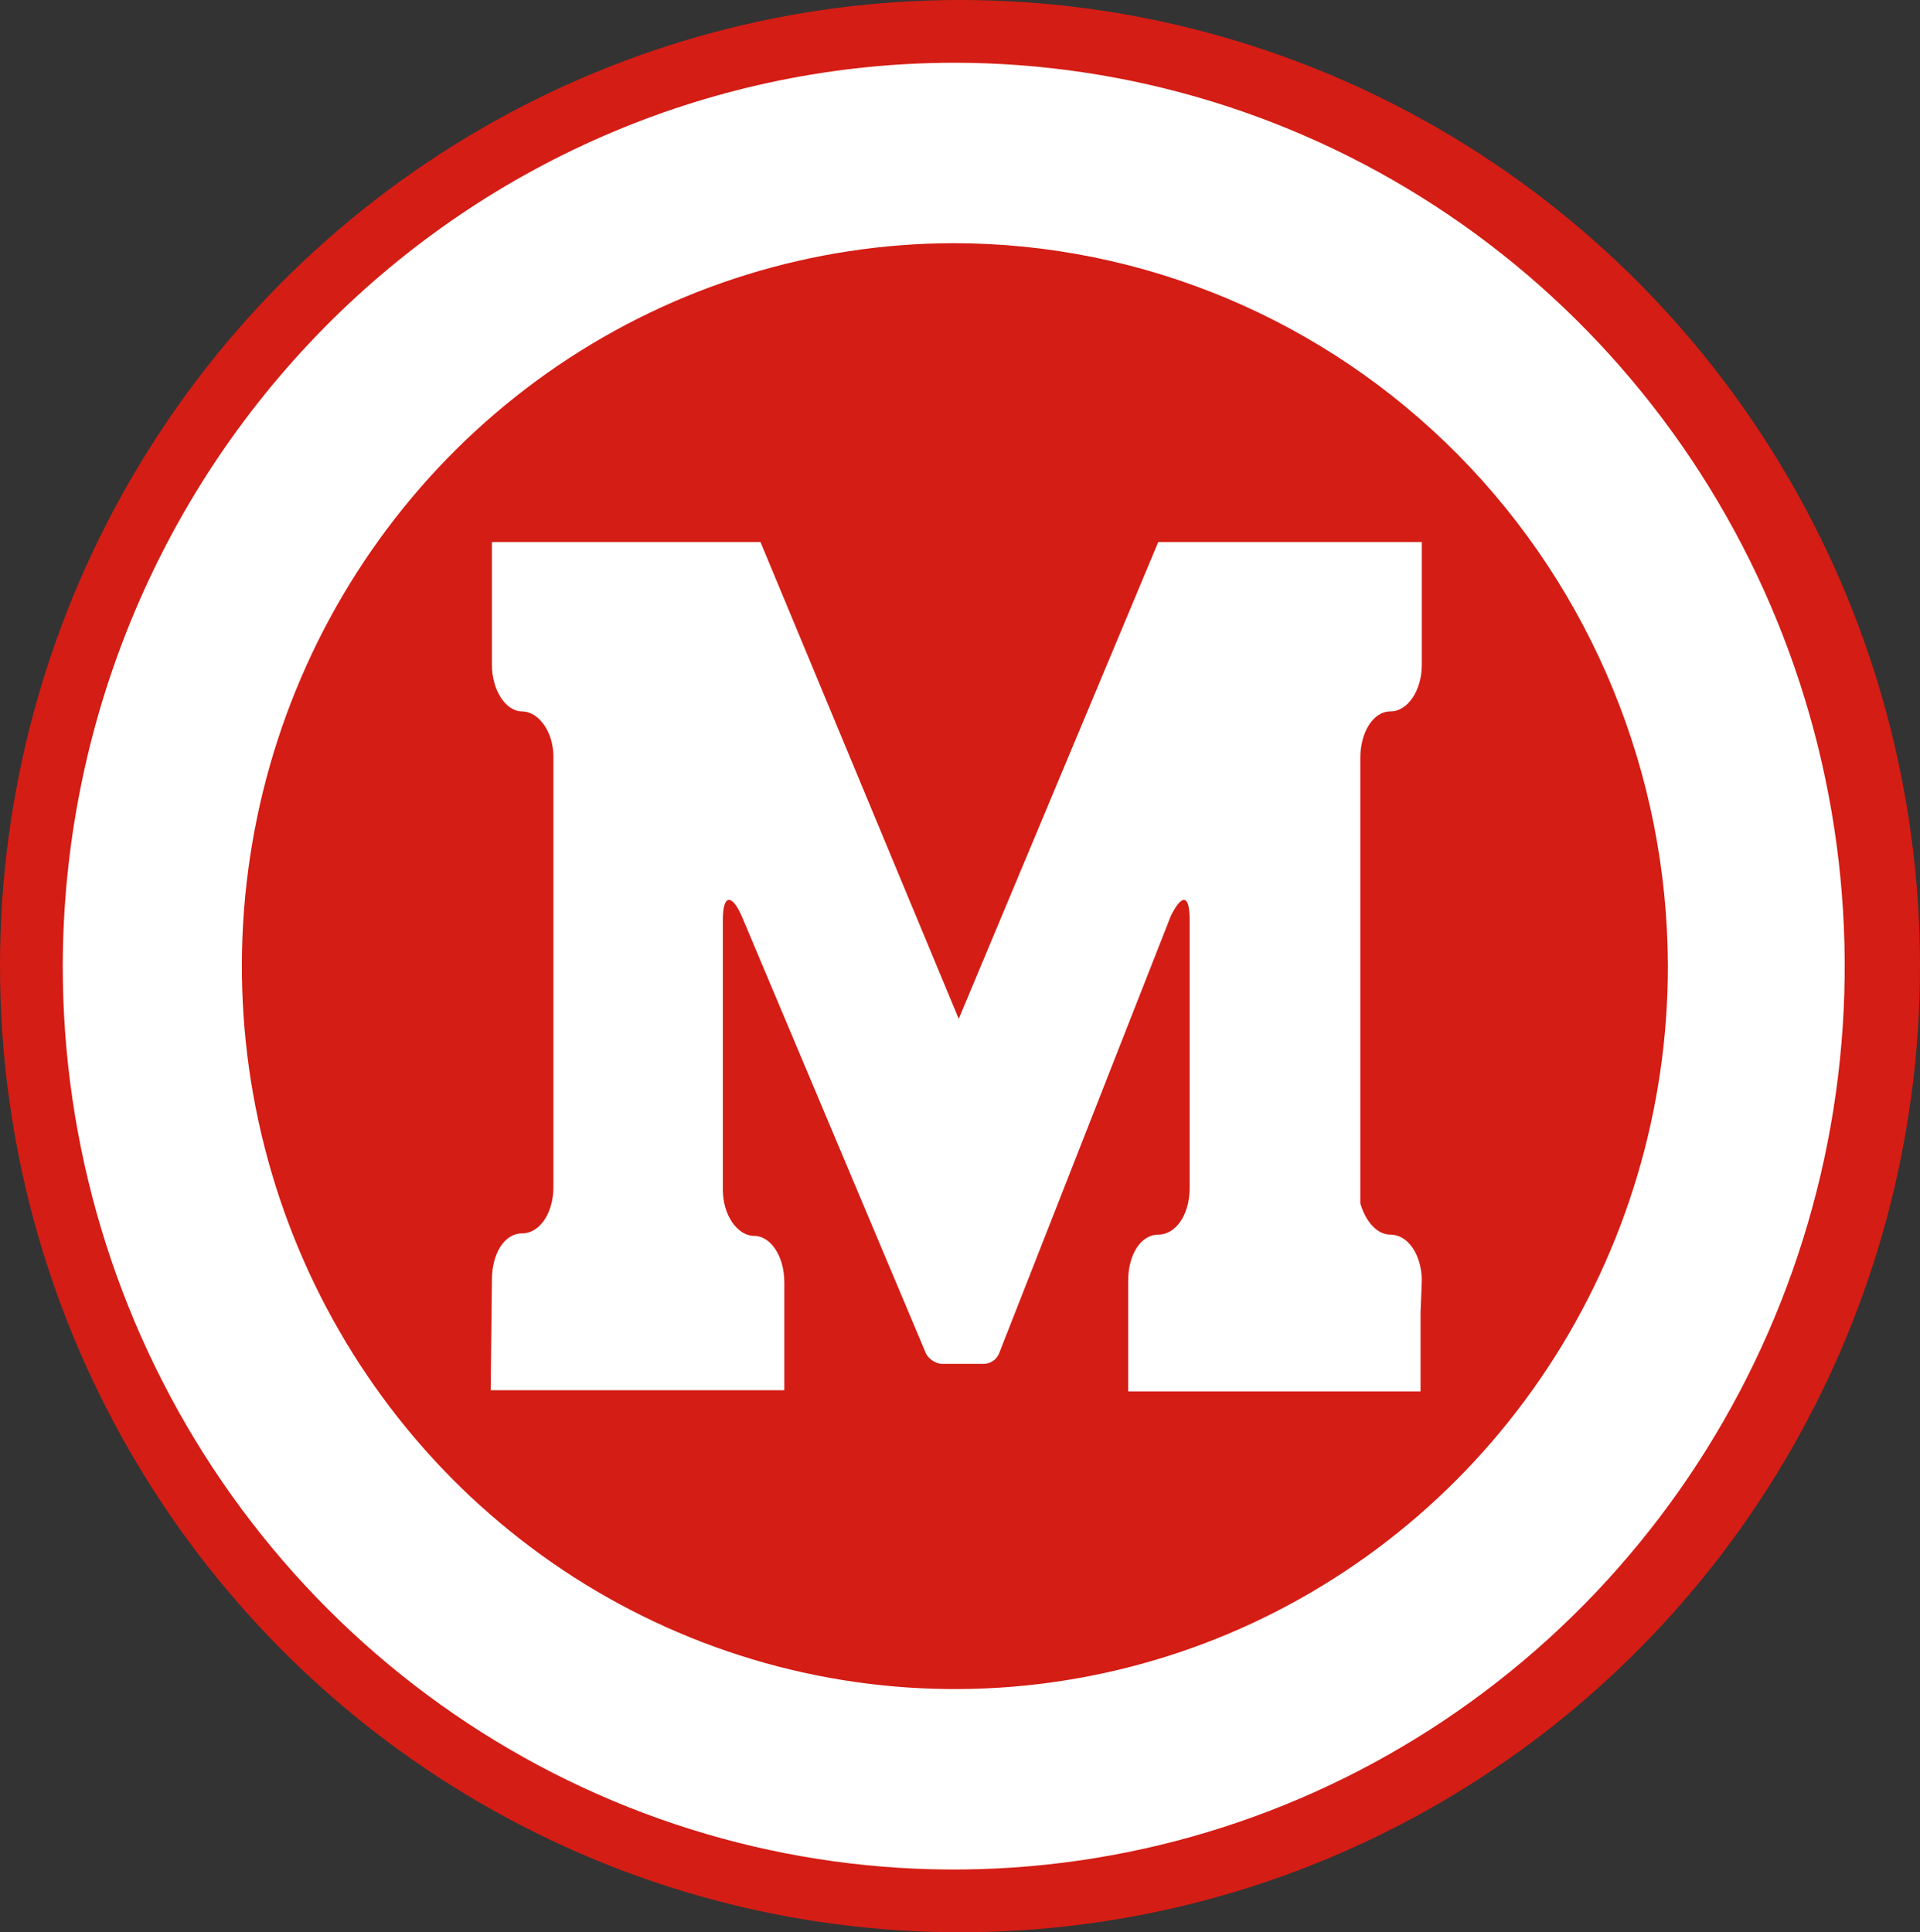
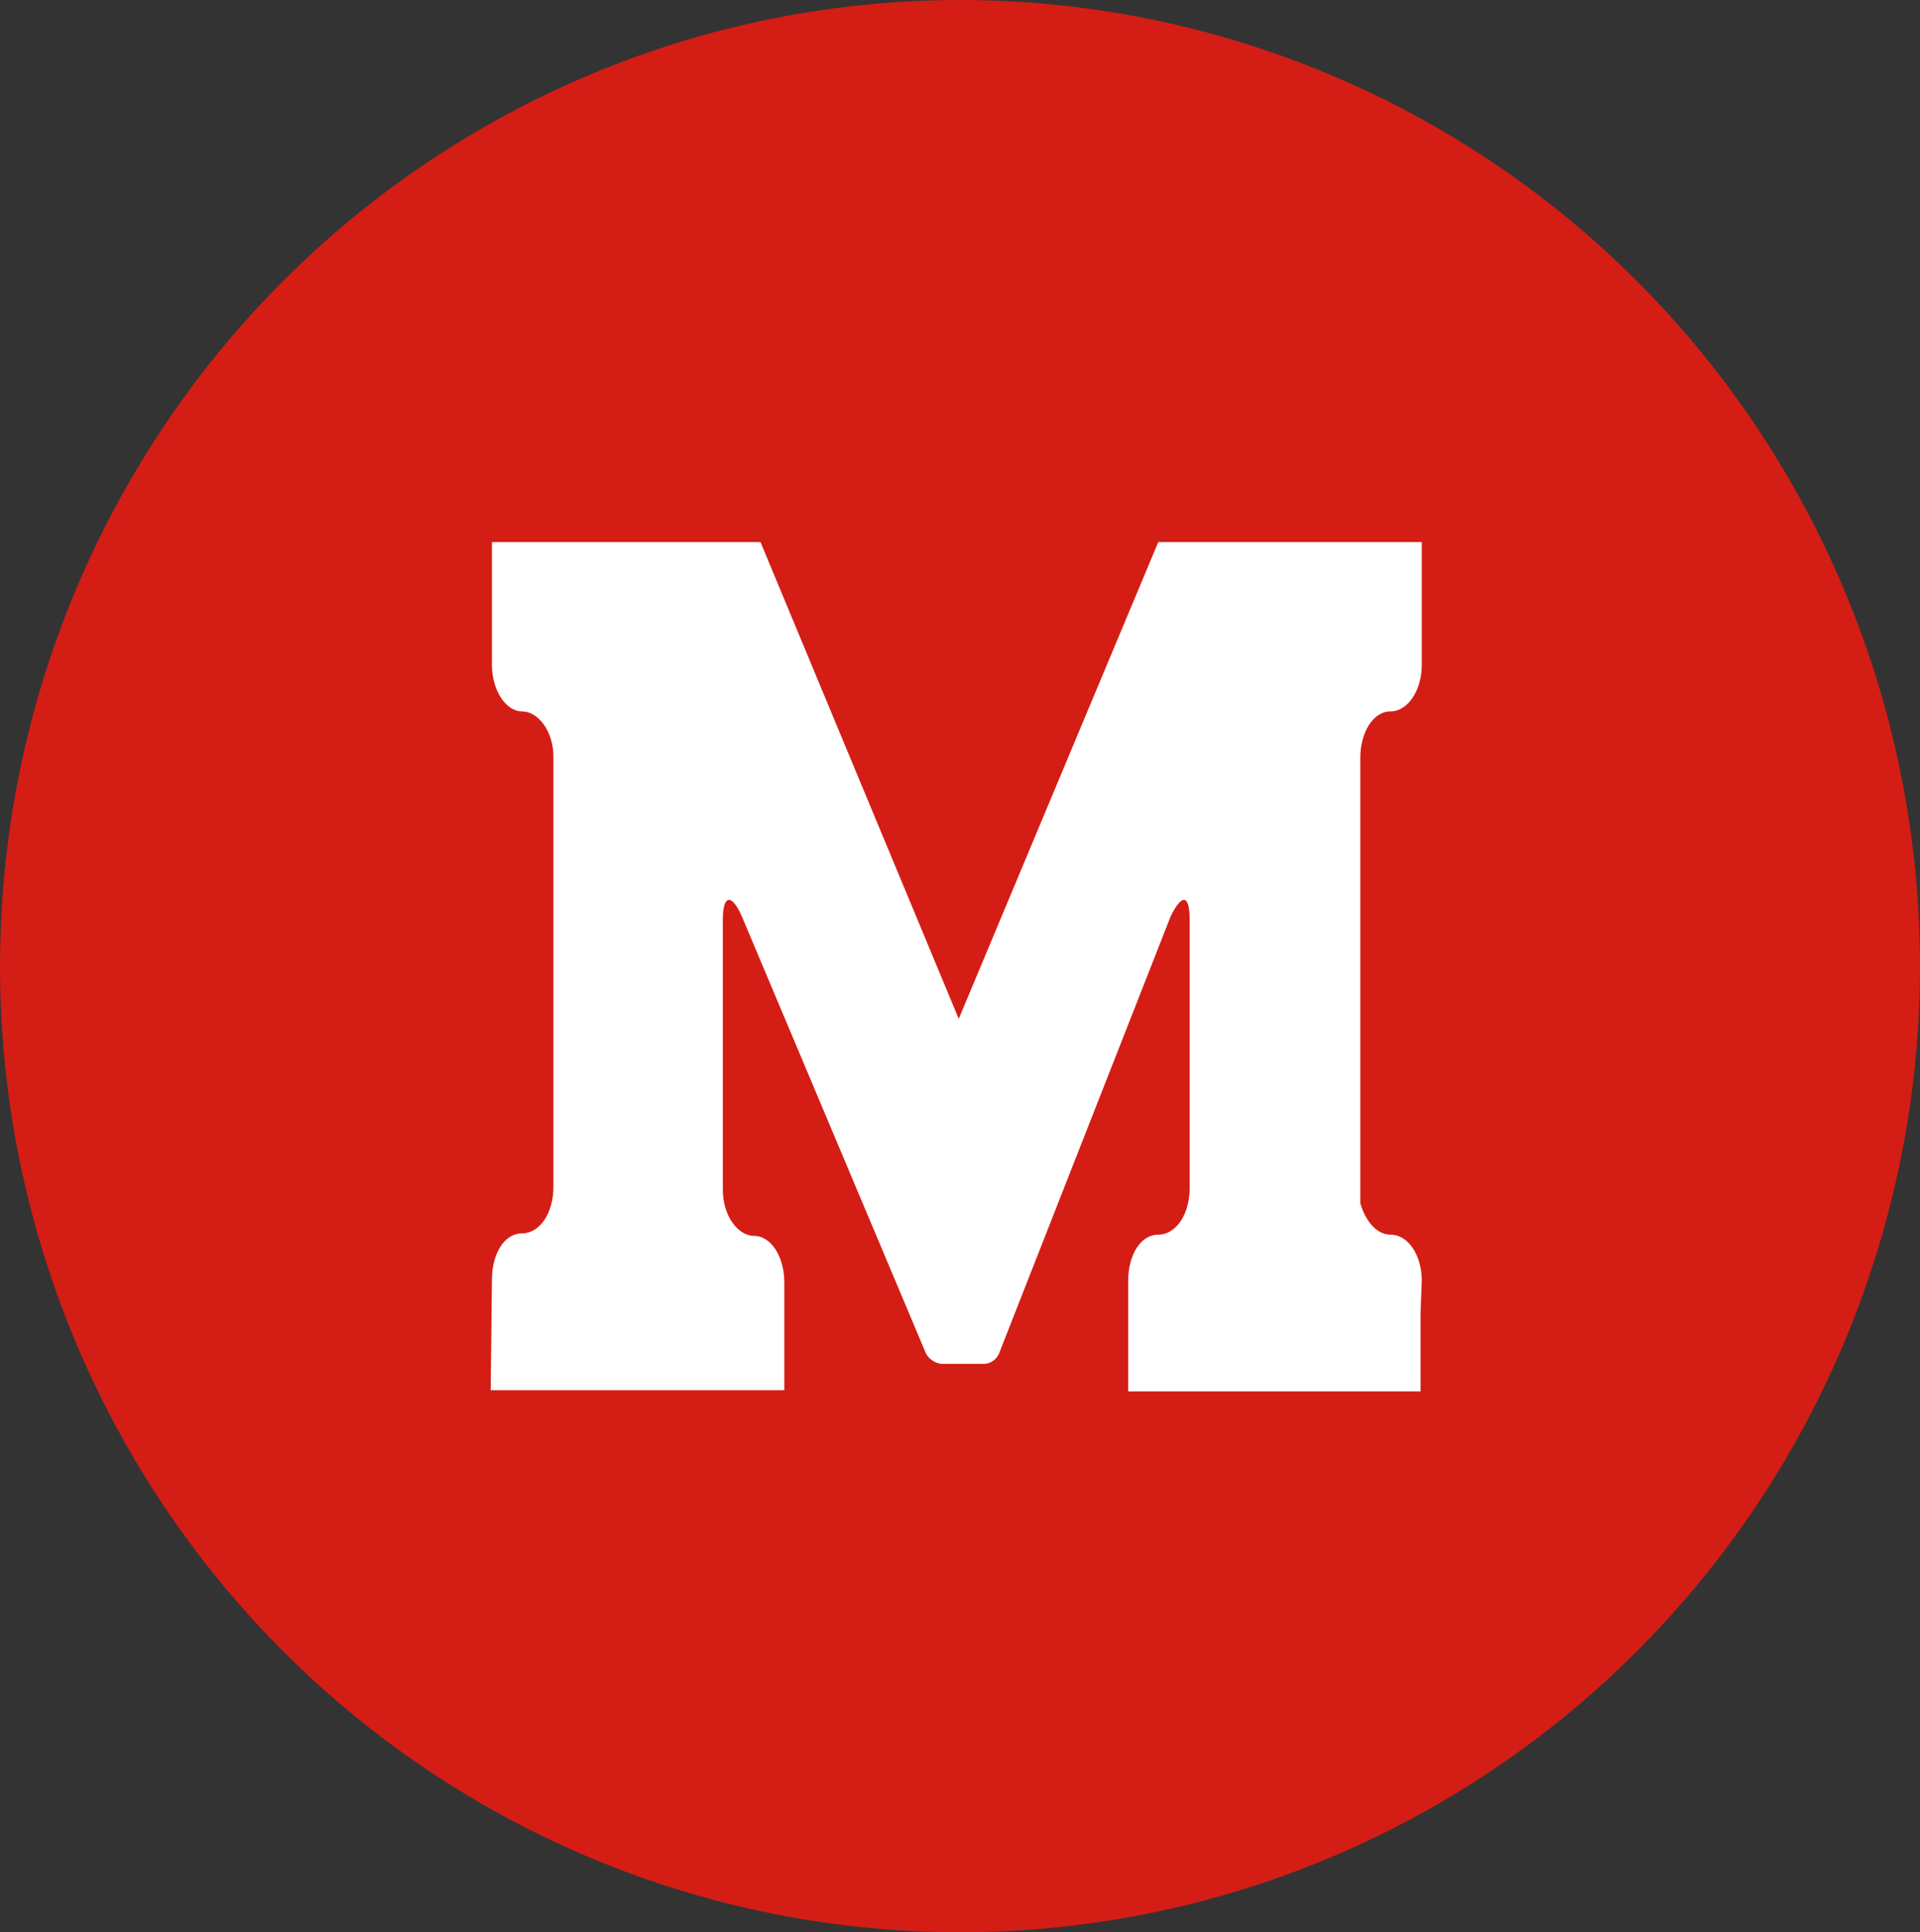
<svg xmlns="http://www.w3.org/2000/svg" width="153" height="154" viewBox="0 0 153 154" fill="none">
  <rect x="0" y="0" width="153" height="154" fill="#333333" stroke="none" />
  <ellipse cx="76.5" cy="77" rx="76.5" ry="77" fill="#D41D15" />
  <path d="M73.8 107.9C73.926 108.116 74.099 108.3 74.307 108.439C74.515 108.578 74.752 108.667 75 108.7H78.4C78.655 108.694 78.903 108.615 79.116 108.474C79.328 108.332 79.496 108.133 79.6 107.9L93.3 73C94.2 71.2 94.8 71.3 94.8 73.3V94.7C94.8 96.8 93.7 98.4 92.3 98.4C90.9 98.4 89.9 100 89.9 102.1V110.9H113.2V104.6L113.3 102.1C113.3 100 112.2 98.4 110.8 98.4C109.7 98.4 108.8 97.3 108.4 95.9V60.4C108.4 58.4 109.4 56.7 110.8 56.7C112.2 56.7 113.3 55 113.3 53V43.2H92.3L76.4 81.2L60.6 43.2H39.2V53C39.2 55 40.3 56.7 41.6 56.7C42.9 56.7 44.1 58.3 44.1 60.3V94.6C44.1 96.7 43 98.3 41.6 98.3C40.2 98.3 39.2 99.9 39.2 102L39.1 110.8H62.5V102.2C62.5 100.1 61.4 98.5 60.1 98.5C58.8 98.5 57.6 96.9 57.6 94.8V73.3C57.6 71.3 58.3 71.2 59.1 73L73.8 107.9Z" fill="white" />
-   <path d="M76 5C90.043 5 103.77 9.223 115.445 17.134C127.121 25.046 136.222 36.291 141.595 49.447C146.969 62.603 148.375 77.08 145.636 91.046C142.896 105.013 136.134 117.842 126.205 127.912C116.275 137.981 103.624 144.838 89.851 147.617C76.079 150.395 61.803 148.969 48.83 143.519C35.856 138.07 24.767 128.841 16.966 117.001C9.164 105.161 5 91.24 5 77C5.032 57.914 12.522 39.62 25.831 26.124C39.139 12.628 57.179 5.032 76 5ZM76 19.381C64.766 19.4 53.79 22.795 44.459 29.137C35.127 35.48 27.859 44.485 23.573 55.015C19.286 65.545 18.174 77.128 20.377 88.298C22.58 99.469 27.999 109.727 35.949 117.776C43.899 125.824 54.023 131.303 65.042 133.518C76.061 135.734 87.481 134.588 97.858 130.224C108.234 125.86 117.103 118.475 123.342 109.001C129.581 99.528 132.911 88.392 132.911 77C132.879 61.712 126.87 47.061 116.201 36.26C105.533 25.459 91.076 19.389 76 19.381Z" fill="white" />
</svg>